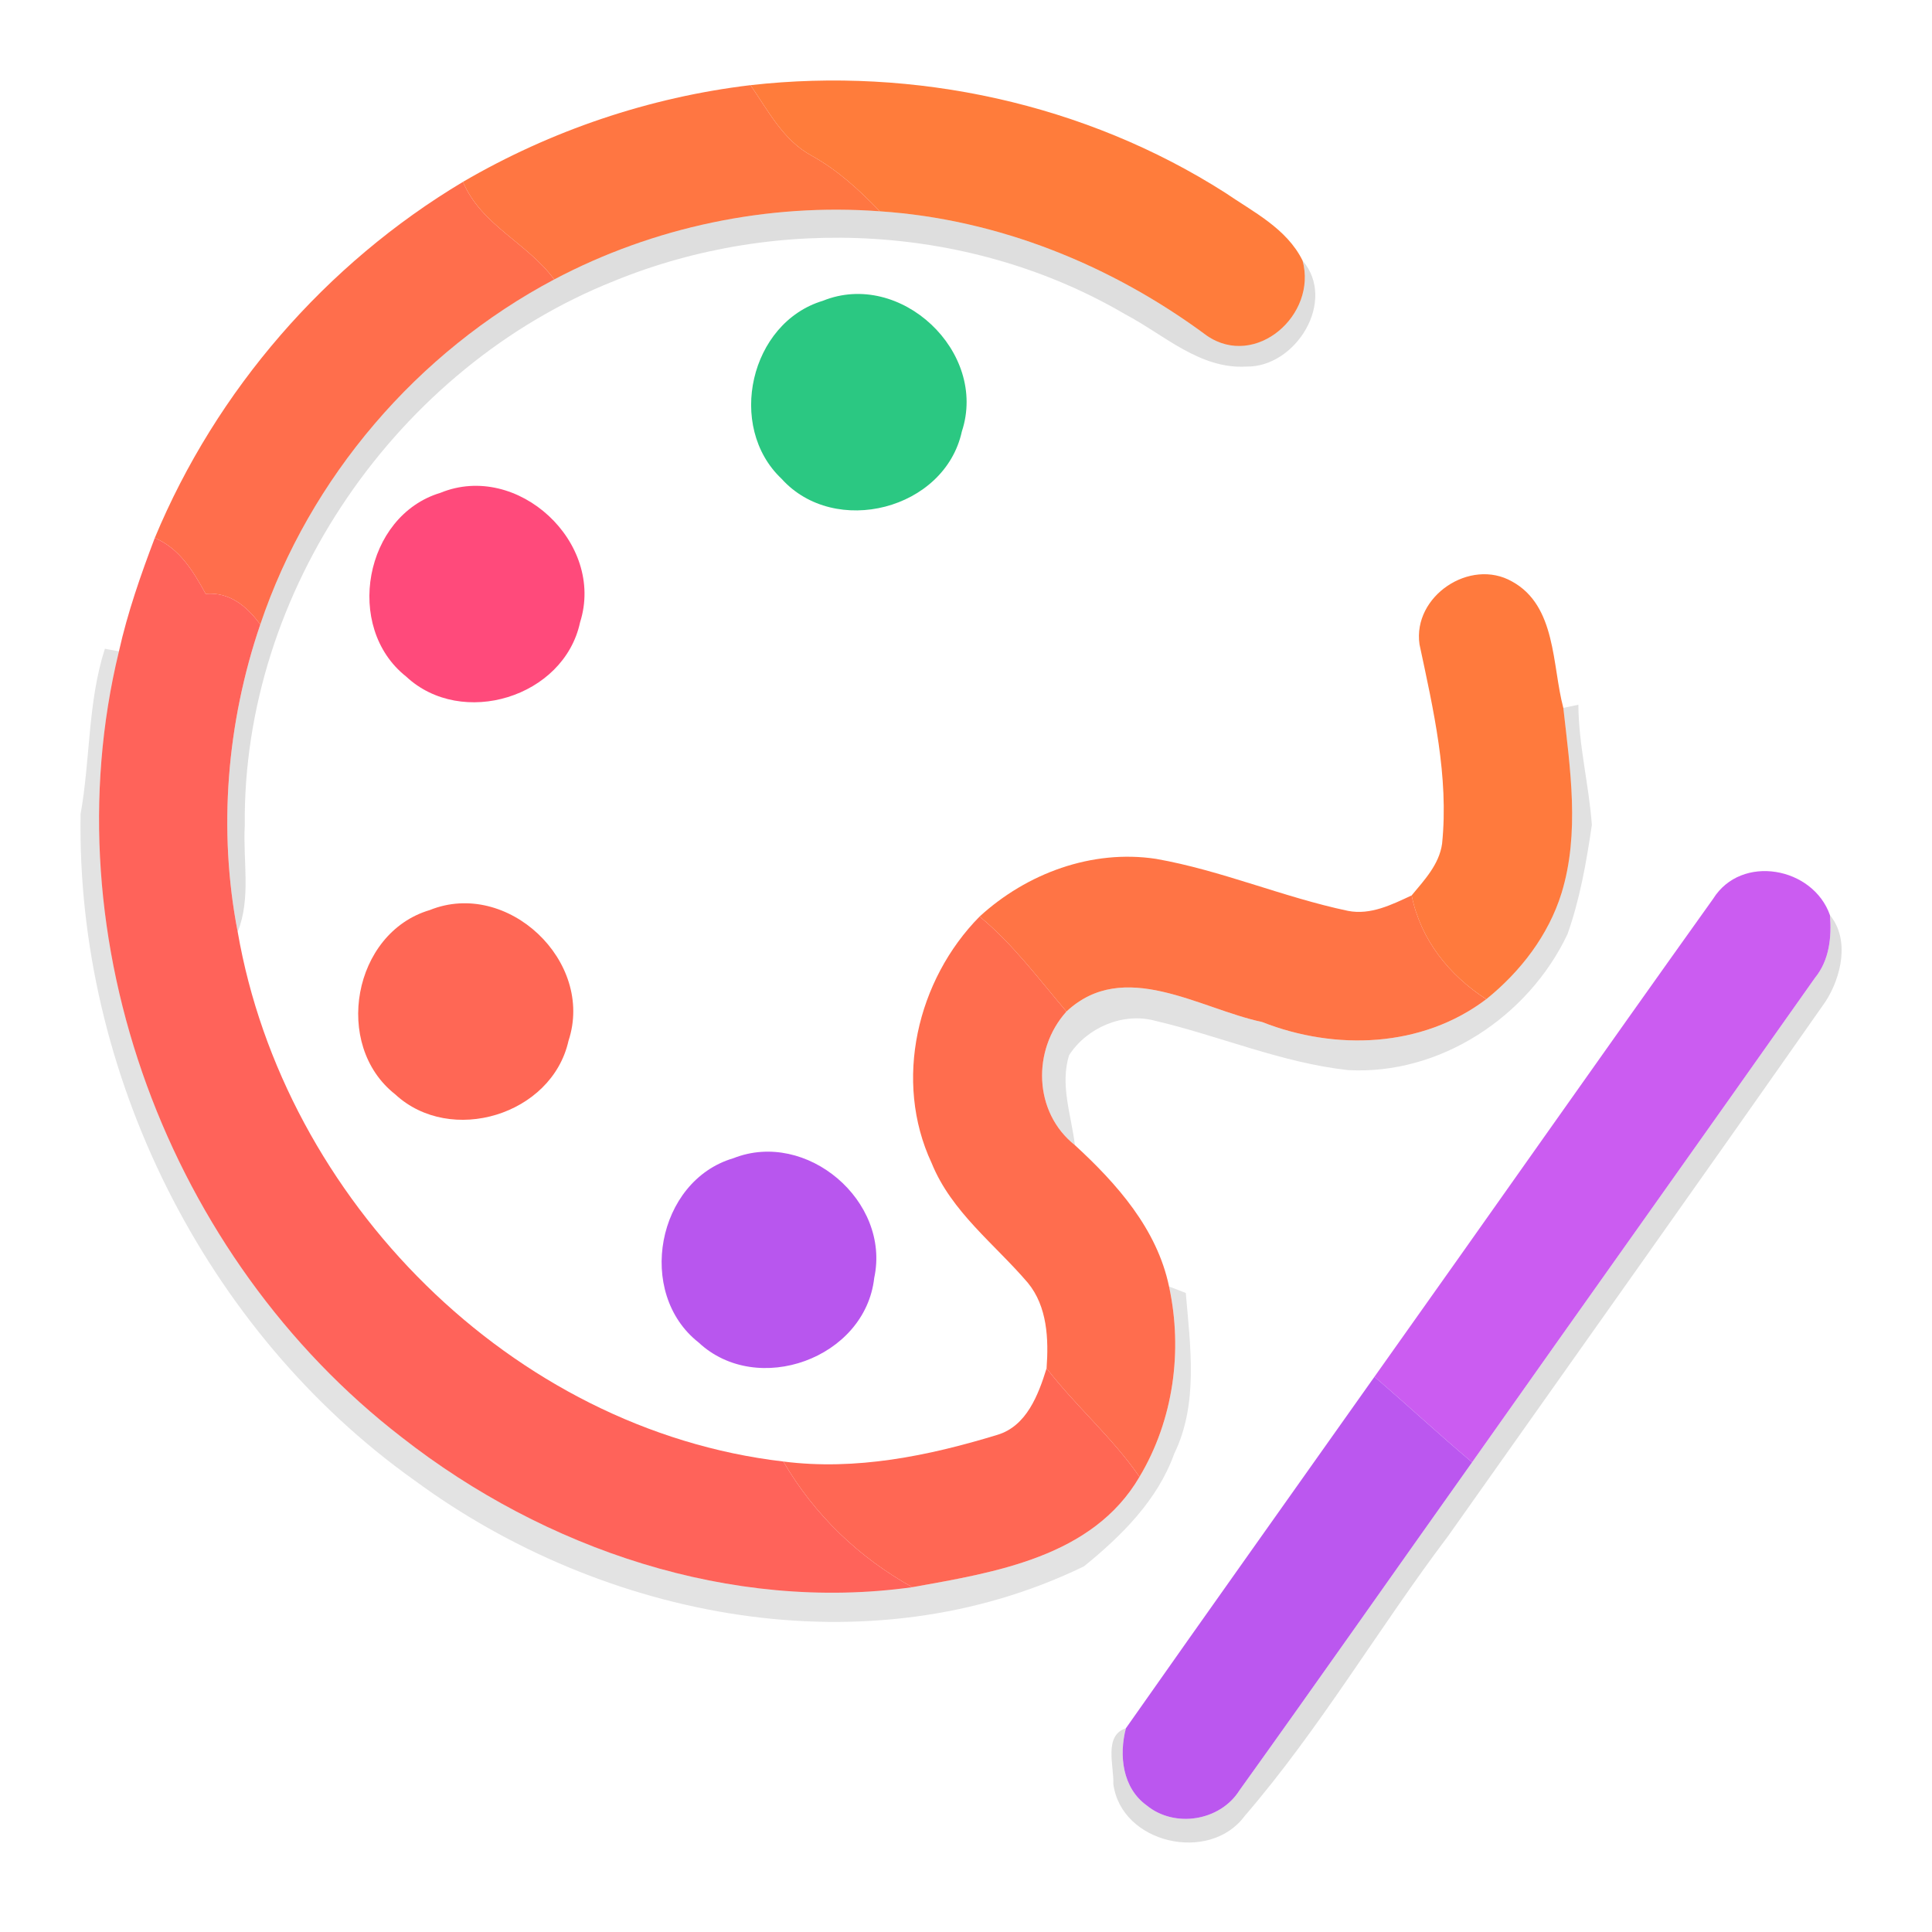
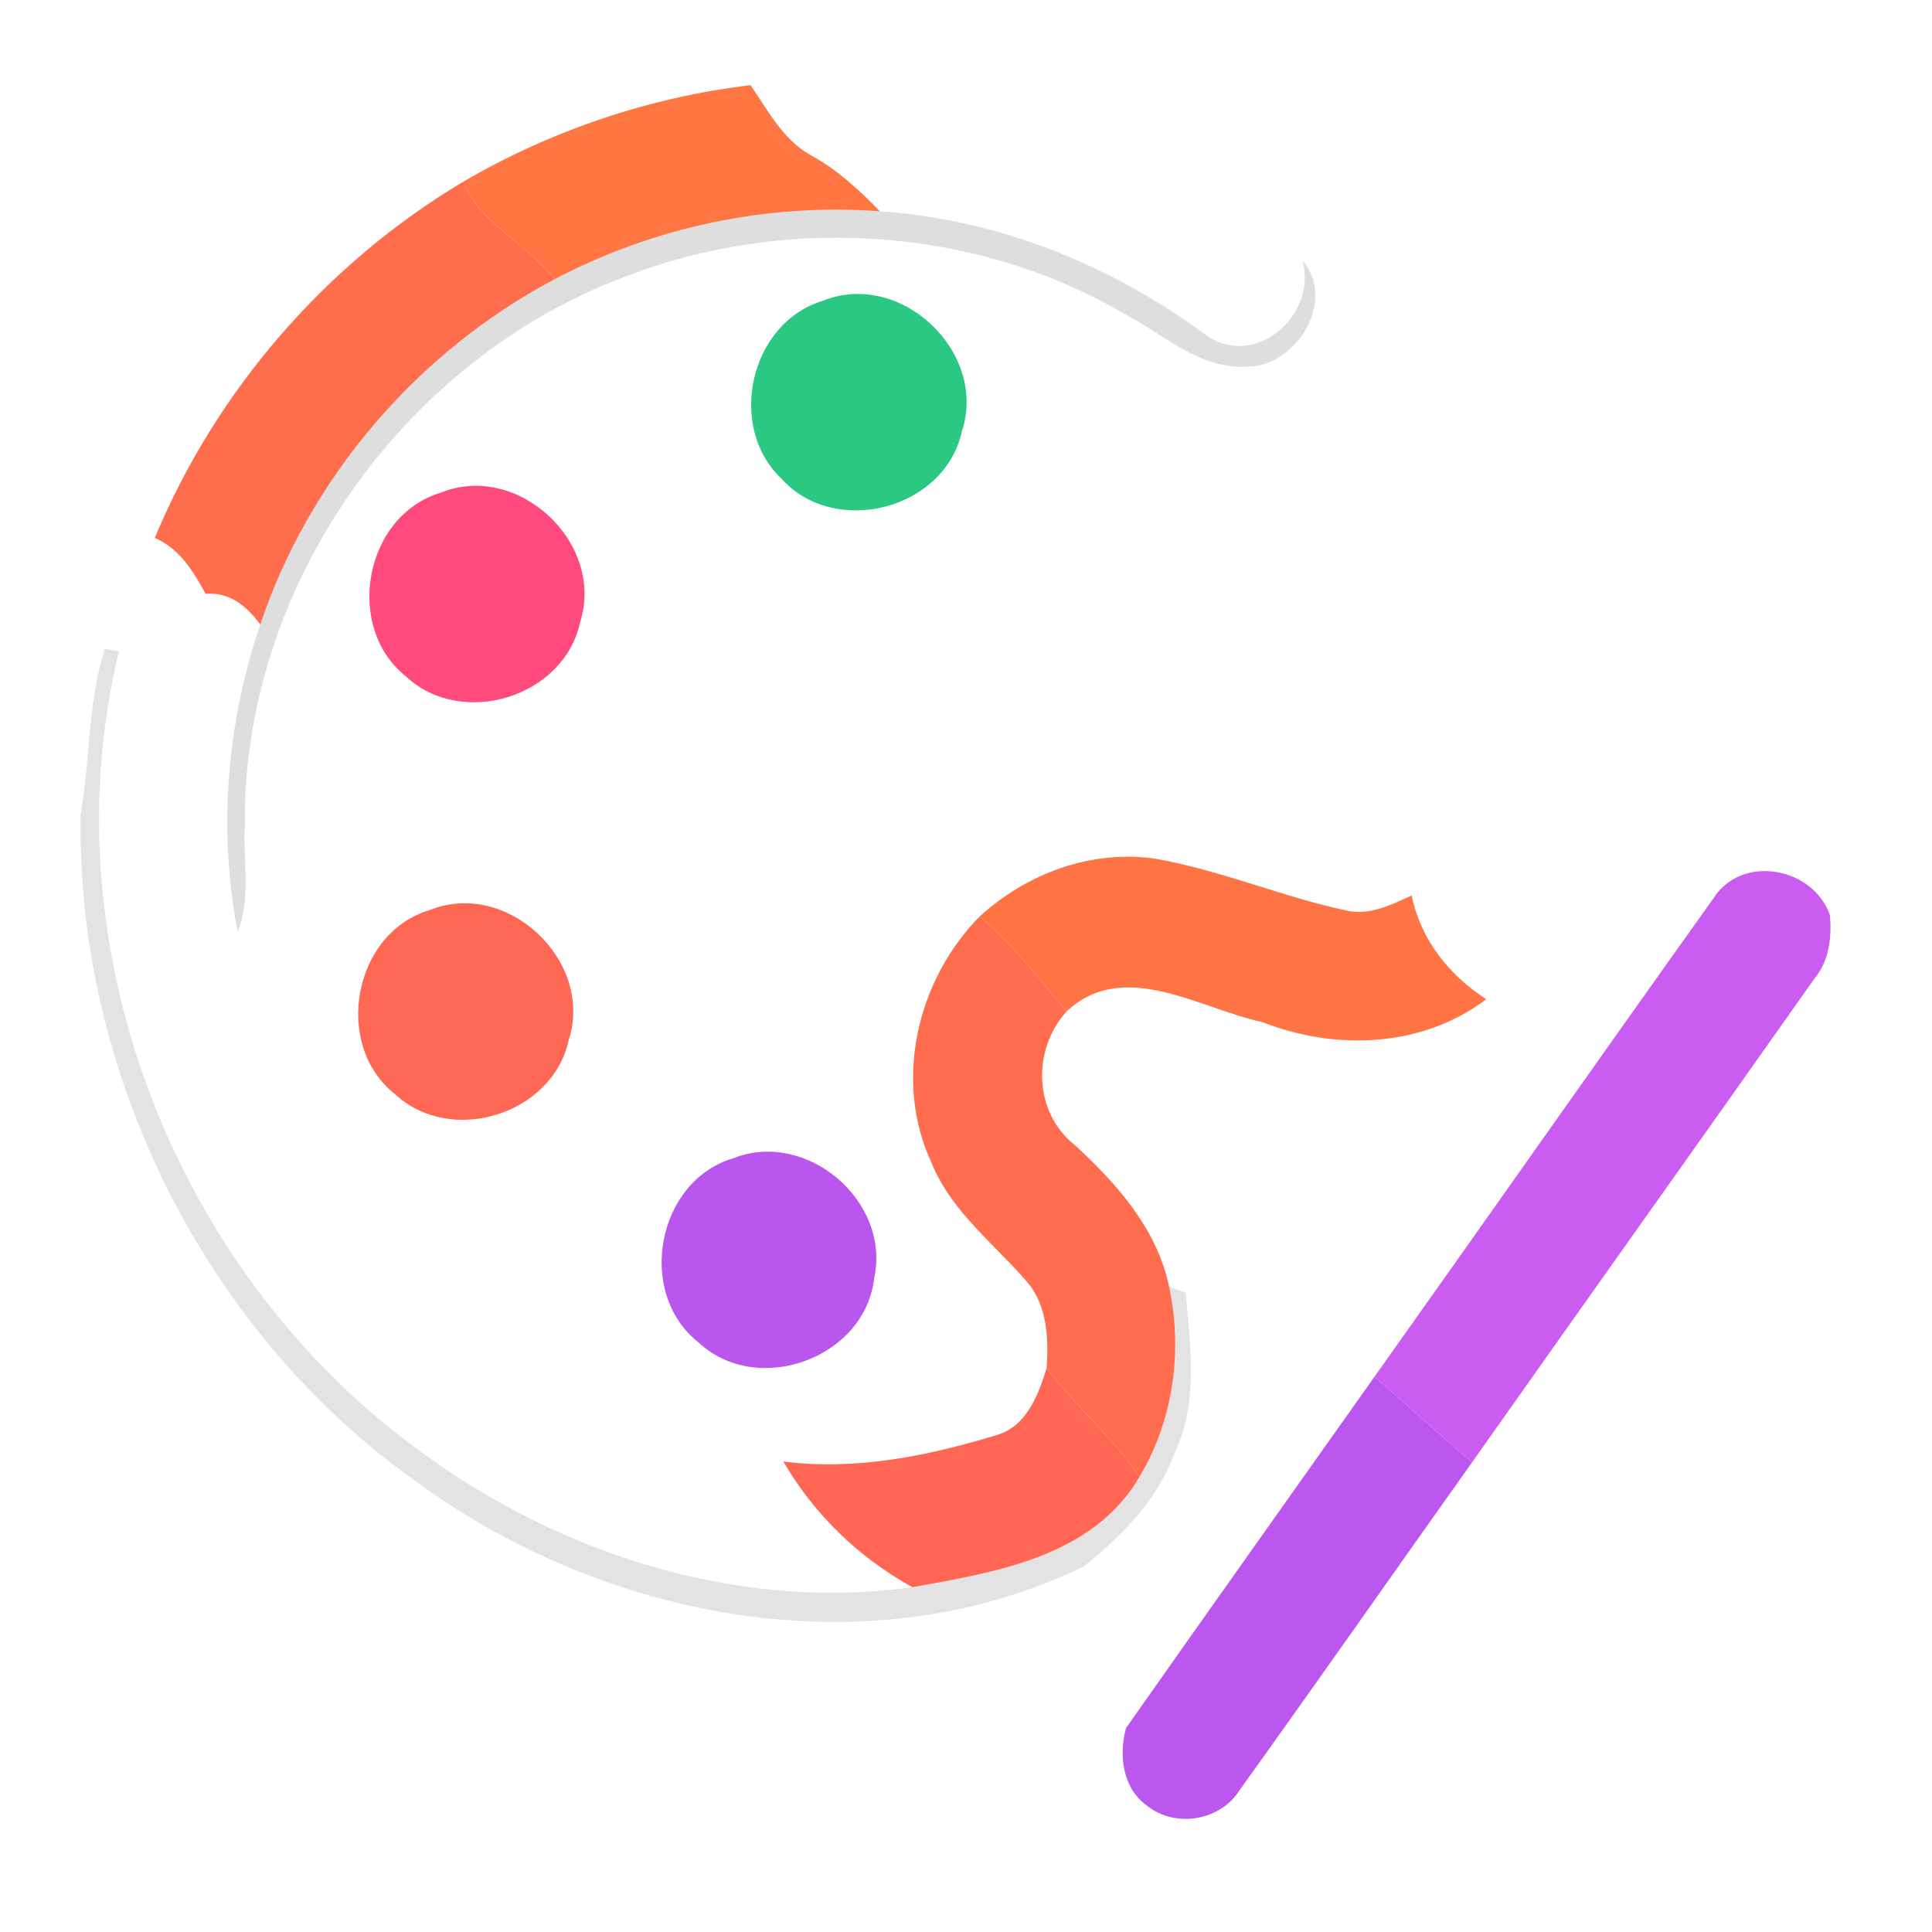
<svg xmlns="http://www.w3.org/2000/svg" width="192" height="192" viewBox="0 0 192 192" fill="none">
-   <path d="M74.585 8.463C90.909 6.624 107.849 10.28 121.751 19.149C124.553 21.067 127.87 22.704 129.444 25.888C130.941 31.282 124.788 36.698 119.931 33.356C110.484 26.348 99.206 21.784 87.437 20.999C85.405 18.891 83.238 16.895 80.659 15.471C77.834 13.946 76.338 10.997 74.585 8.463Z" fill="#FF7C3B" />
  <path d="M46.01 18.073C54.753 12.971 64.524 9.663 74.585 8.463C76.338 10.997 77.834 13.946 80.659 15.471C83.239 16.895 85.405 18.891 87.437 20.999C76.293 20.17 64.959 22.547 55.077 27.772C52.42 24.15 47.808 22.367 46.01 18.073Z" fill="#FF7642" />
  <path d="M15.381 53.462C21.489 38.773 32.387 26.214 46.01 18.073C47.808 22.367 52.42 24.15 55.077 27.772C41.499 34.96 30.779 47.44 25.866 62.062C24.526 60.235 22.818 58.822 20.439 59.013C19.211 56.781 17.849 54.505 15.381 53.462Z" fill="#FF6E4C" />
  <path opacity="0.13" d="M55.077 27.772C64.959 22.547 76.293 20.17 87.437 20.999C99.206 21.784 110.484 26.348 119.931 33.356C124.788 36.698 130.941 31.282 129.444 25.888C132.873 29.892 128.797 36.507 123.873 36.429C119.239 36.709 115.688 33.267 111.846 31.248C96.627 22.311 77.276 21.268 61.018 27.929C39.511 36.485 24.08 58.71 24.325 82.056C24.136 85.566 24.962 89.255 23.622 92.608C21.657 82.471 22.539 71.829 25.866 62.062C30.779 47.44 41.499 34.96 55.077 27.772Z" fill="black" />
-   <path opacity="0.13" d="M181.859 90.948C183.858 93.37 182.987 97.126 181.401 99.56C168.973 117.299 156.422 134.949 143.916 152.644C137.004 161.794 131.186 171.785 123.683 180.486C120.199 185.196 111.4 183.222 110.641 177.268C110.719 175.508 109.658 172.469 111.891 171.751C111.188 174.454 111.545 177.683 113.957 179.421C116.737 181.697 121.26 180.98 123.18 177.918C130.941 167.098 138.579 156.187 146.294 145.321C157.628 129.253 169.04 113.24 180.374 97.171C181.803 95.422 182.038 93.123 181.859 90.948Z" fill="black" />
  <path d="M81.776 29.892C89.48 26.774 98.201 34.971 95.588 42.877C93.891 50.659 82.948 53.451 77.666 47.575C72.184 42.394 74.529 32.067 81.776 29.892Z" fill="#2BC882" />
  <path d="M43.766 48.977C51.437 45.826 60.169 53.933 57.645 61.849C56.049 69.306 45.876 72.401 40.36 67.232C34.174 62.343 36.206 51.253 43.766 48.977Z" fill="#FF4A7B" />
-   <path d="M15.381 53.462C17.849 54.505 19.211 56.781 20.439 59.013C22.818 58.822 24.526 60.235 25.866 62.063C22.538 71.829 21.656 82.471 23.622 92.608C28.222 119.217 50.867 142.092 77.845 145.243C80.927 150.536 85.326 154.763 90.664 157.734C72.653 160.246 54.128 153.956 39.947 142.854C16.799 125.014 4.851 93.404 11.819 64.731C12.679 60.874 13.985 57.14 15.381 53.462Z" fill="#FF635A" />
-   <path d="M141.068 64.036C140.376 59.248 146.093 55.413 150.27 57.79C154.68 60.212 154.234 66.111 155.361 70.349C156.042 76.427 157.014 82.796 155.183 88.761C153.876 92.966 151.096 96.566 147.701 99.302C143.994 96.891 141.191 93.404 140.287 88.986C141.549 87.461 143.023 85.913 143.313 83.85C143.994 77.167 142.453 70.54 141.068 64.036Z" fill="#FF7A3D" />
  <path opacity="0.11" d="M10.423 64.473L11.819 64.731C4.851 93.404 16.799 125.014 39.947 142.854C54.128 153.956 72.653 160.246 90.664 157.734C98.916 156.254 108.586 154.729 113.242 146.768C116.614 141.128 117.564 134.254 116.179 127.851C116.592 128.008 117.418 128.333 117.843 128.49C118.289 133.794 119.116 139.502 116.693 144.469C115.04 149.089 111.444 152.644 107.726 155.66C86.276 166.077 59.979 160.941 41.22 147.138C20.294 132.258 7.565 106.568 8.011 80.89C8.983 75.44 8.715 69.788 10.423 64.473Z" fill="black" />
-   <path opacity="0.12" d="M155.361 70.349L156.857 70.035C156.88 74.061 157.907 77.985 158.197 81.977C157.661 85.644 157.014 89.344 155.774 92.843C151.888 101.04 143.112 106.86 133.955 106.344C127.345 105.615 121.181 102.935 114.749 101.432C111.578 100.591 108.016 102.128 106.252 104.853C105.314 107.802 106.475 110.852 106.821 113.801C102.701 110.538 102.556 104.337 105.984 100.524C111.679 95.198 119.171 100.233 125.424 101.567C132.694 104.426 141.325 104.135 147.701 99.302C151.096 96.566 153.876 92.966 155.183 88.761C157.014 82.796 156.042 76.427 155.361 70.349Z" fill="black" />
  <path d="M97.353 91.083C102.043 86.788 108.519 84.388 114.884 85.353C121.383 86.496 127.513 89.165 133.967 90.522C136.211 90.959 138.311 89.905 140.287 88.986C141.192 93.404 143.994 96.891 147.701 99.302C141.326 104.135 132.694 104.426 125.425 101.567C119.172 100.233 111.679 95.198 105.984 100.524C103.215 97.272 100.658 93.807 97.353 91.083Z" fill="#FF7445" />
  <path d="M170.257 89.311C173.049 84.848 180.173 86.138 181.859 90.948C182.037 93.123 181.803 95.422 180.374 97.171C169.04 113.24 157.628 129.253 146.294 145.321C143 142.552 139.851 139.625 136.591 136.822C147.835 121 158.979 105.099 170.257 89.311Z" fill="#CB5CF1" />
  <path d="M42.705 90.443C50.41 87.326 59.119 95.534 56.495 103.44C54.843 110.818 44.771 113.857 39.277 108.755C33.046 103.866 35.078 92.697 42.705 90.443Z" fill="#FF6755" />
  <path d="M92.585 115.584C88.766 107.42 91.133 97.385 97.353 91.083C100.658 93.807 103.215 97.272 105.984 100.524C102.556 104.337 102.701 110.538 106.821 113.801C110.998 117.647 114.973 122.11 116.179 127.851C117.563 134.254 116.614 141.128 113.242 146.768C110.54 142.843 106.9 139.737 104.008 135.981C104.22 133.076 104.086 129.836 102.143 127.481C98.849 123.624 94.55 120.439 92.585 115.584Z" fill="#FF6D4E" />
  <path d="M72.887 115.101C80.145 112.231 88.531 119.351 86.879 126.999C85.985 135.005 75.243 138.862 69.426 133.413C63.184 128.513 65.261 117.344 72.887 115.101Z" fill="#B856EE" />
  <path d="M104.008 135.981C106.9 139.737 110.54 142.843 113.242 146.768C108.586 154.729 98.916 156.254 90.664 157.734C85.327 154.763 80.927 150.536 77.845 145.243C85.036 146.162 92.25 144.693 99.106 142.597C102.02 141.733 103.193 138.616 104.008 135.981Z" fill="#FF6754" />
  <path d="M111.891 171.751C120.087 160.078 128.361 148.461 136.591 136.822C139.851 139.625 143 142.552 146.294 145.321C138.578 156.187 130.941 167.098 123.18 177.918C121.259 180.98 116.737 181.697 113.957 179.421C111.545 177.683 111.187 174.454 111.891 171.751Z" fill="#BB57EF" />
</svg>